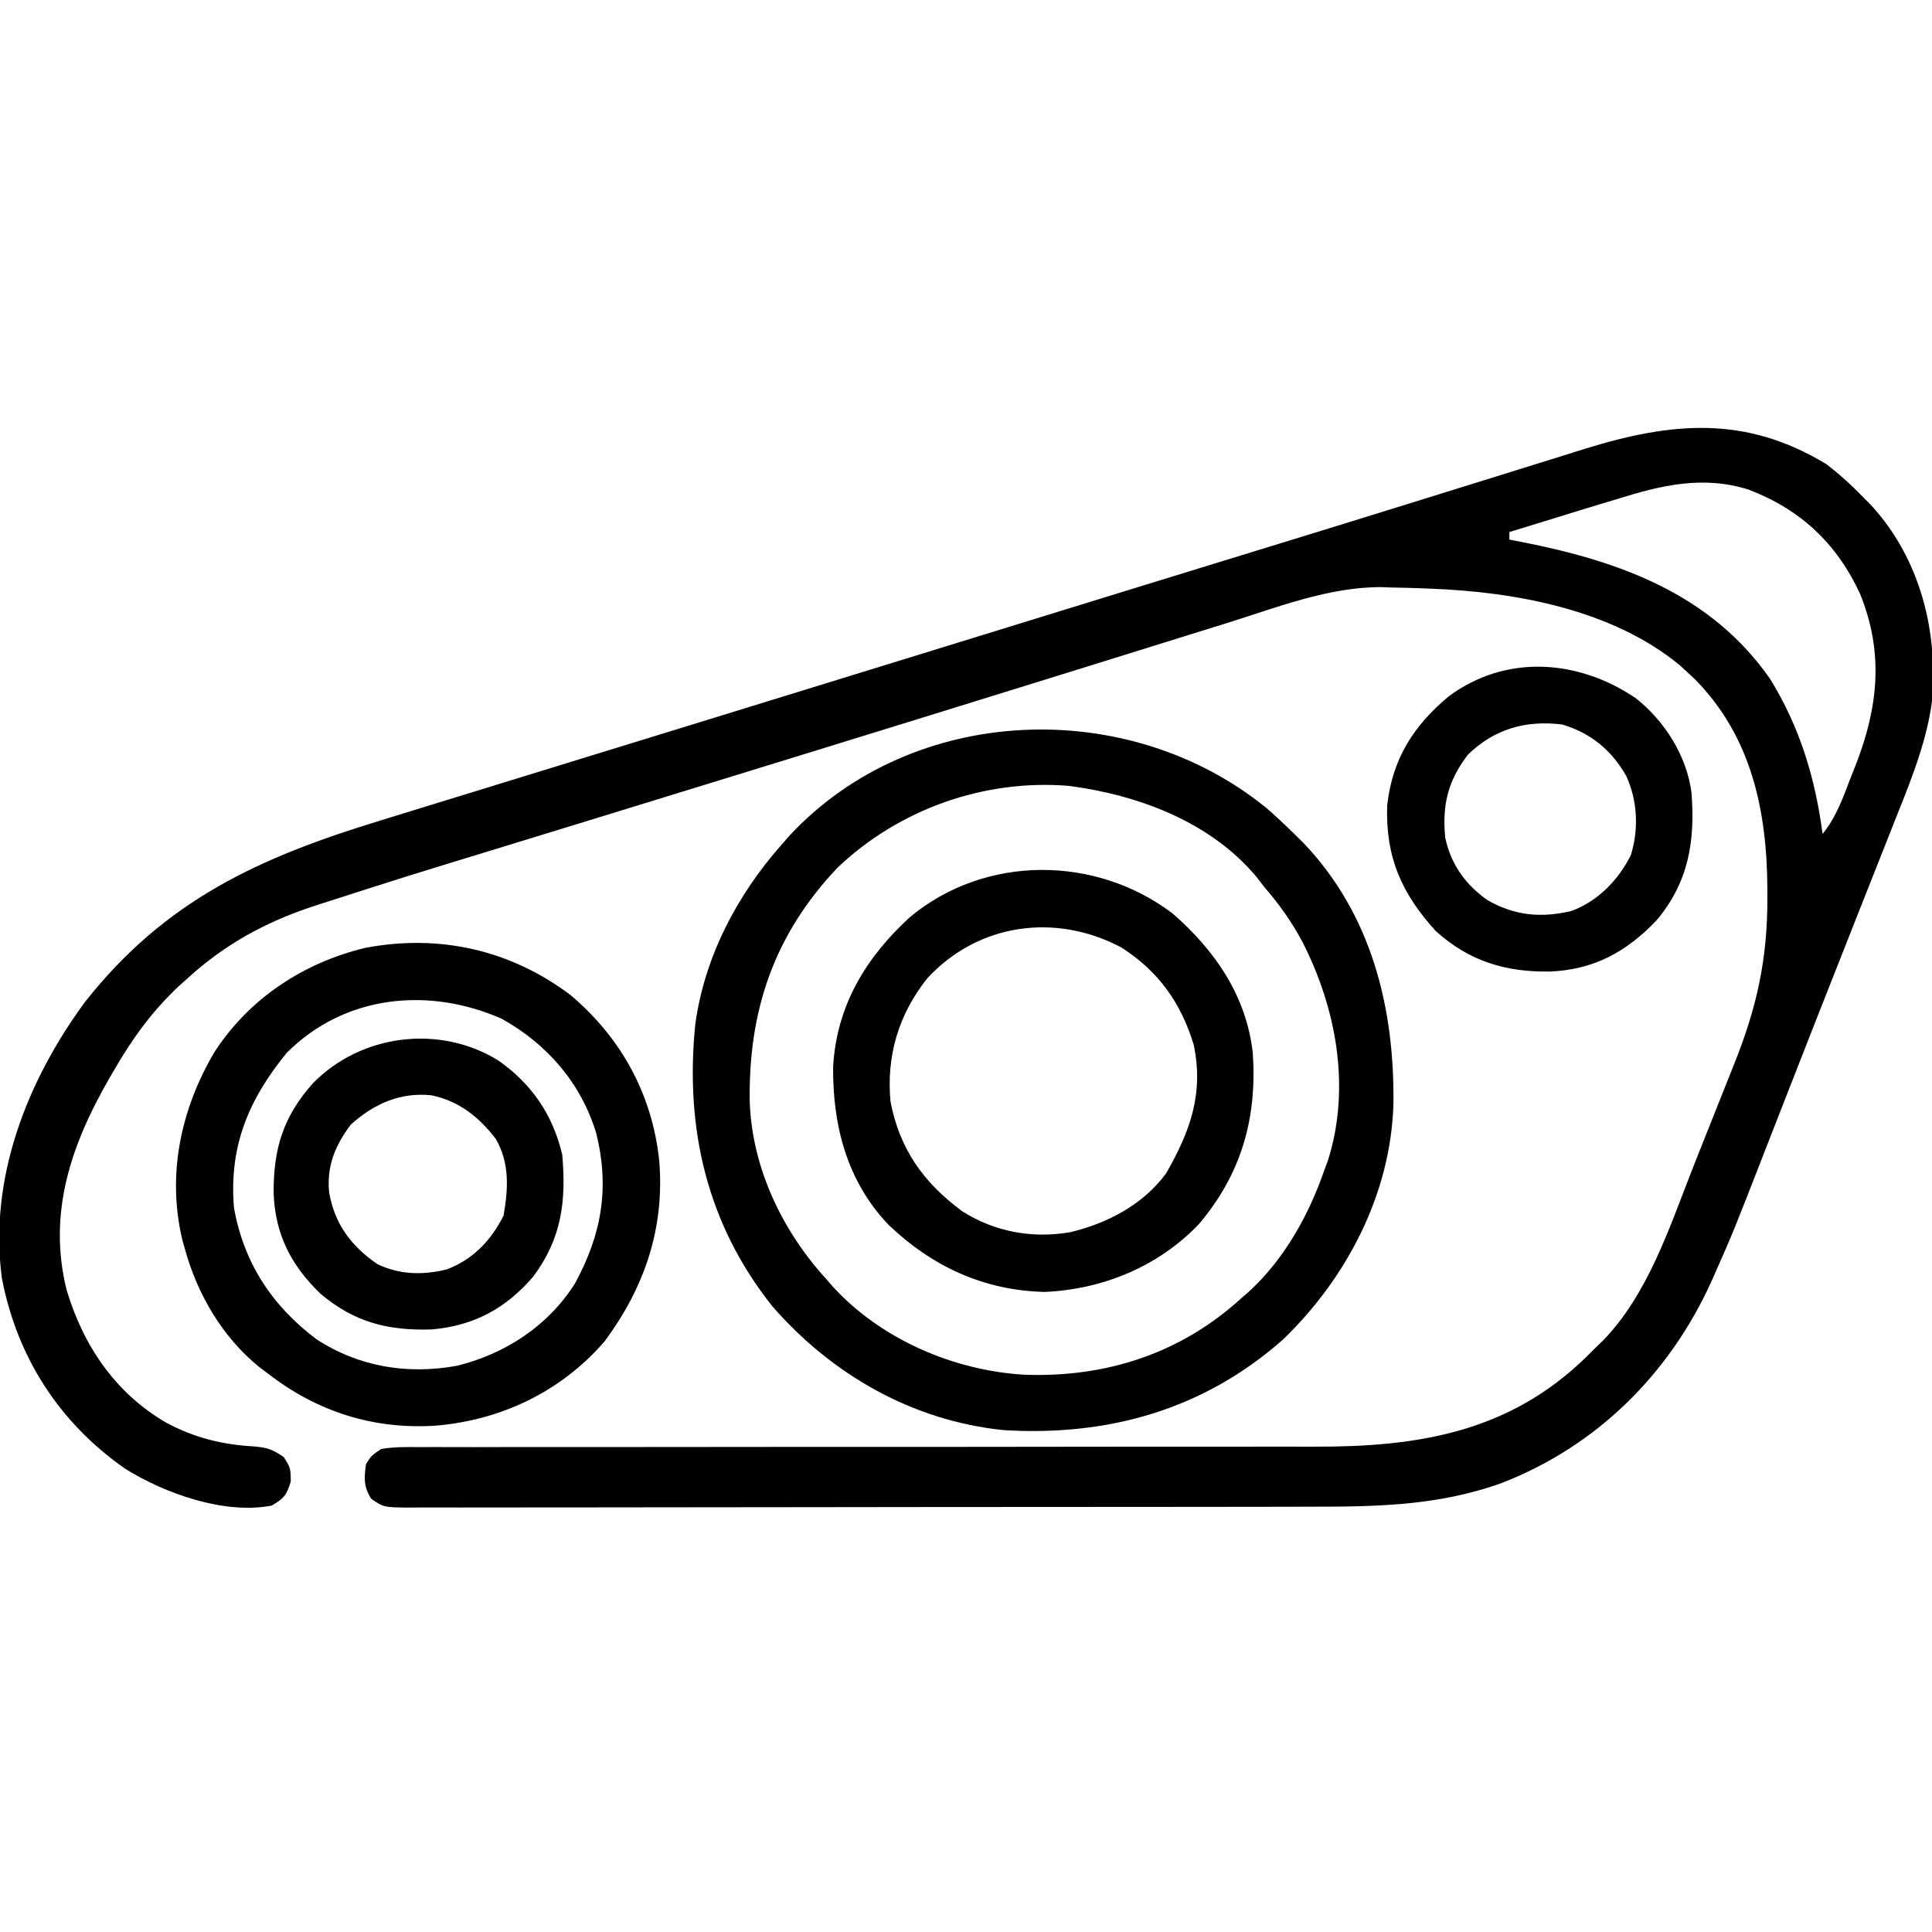
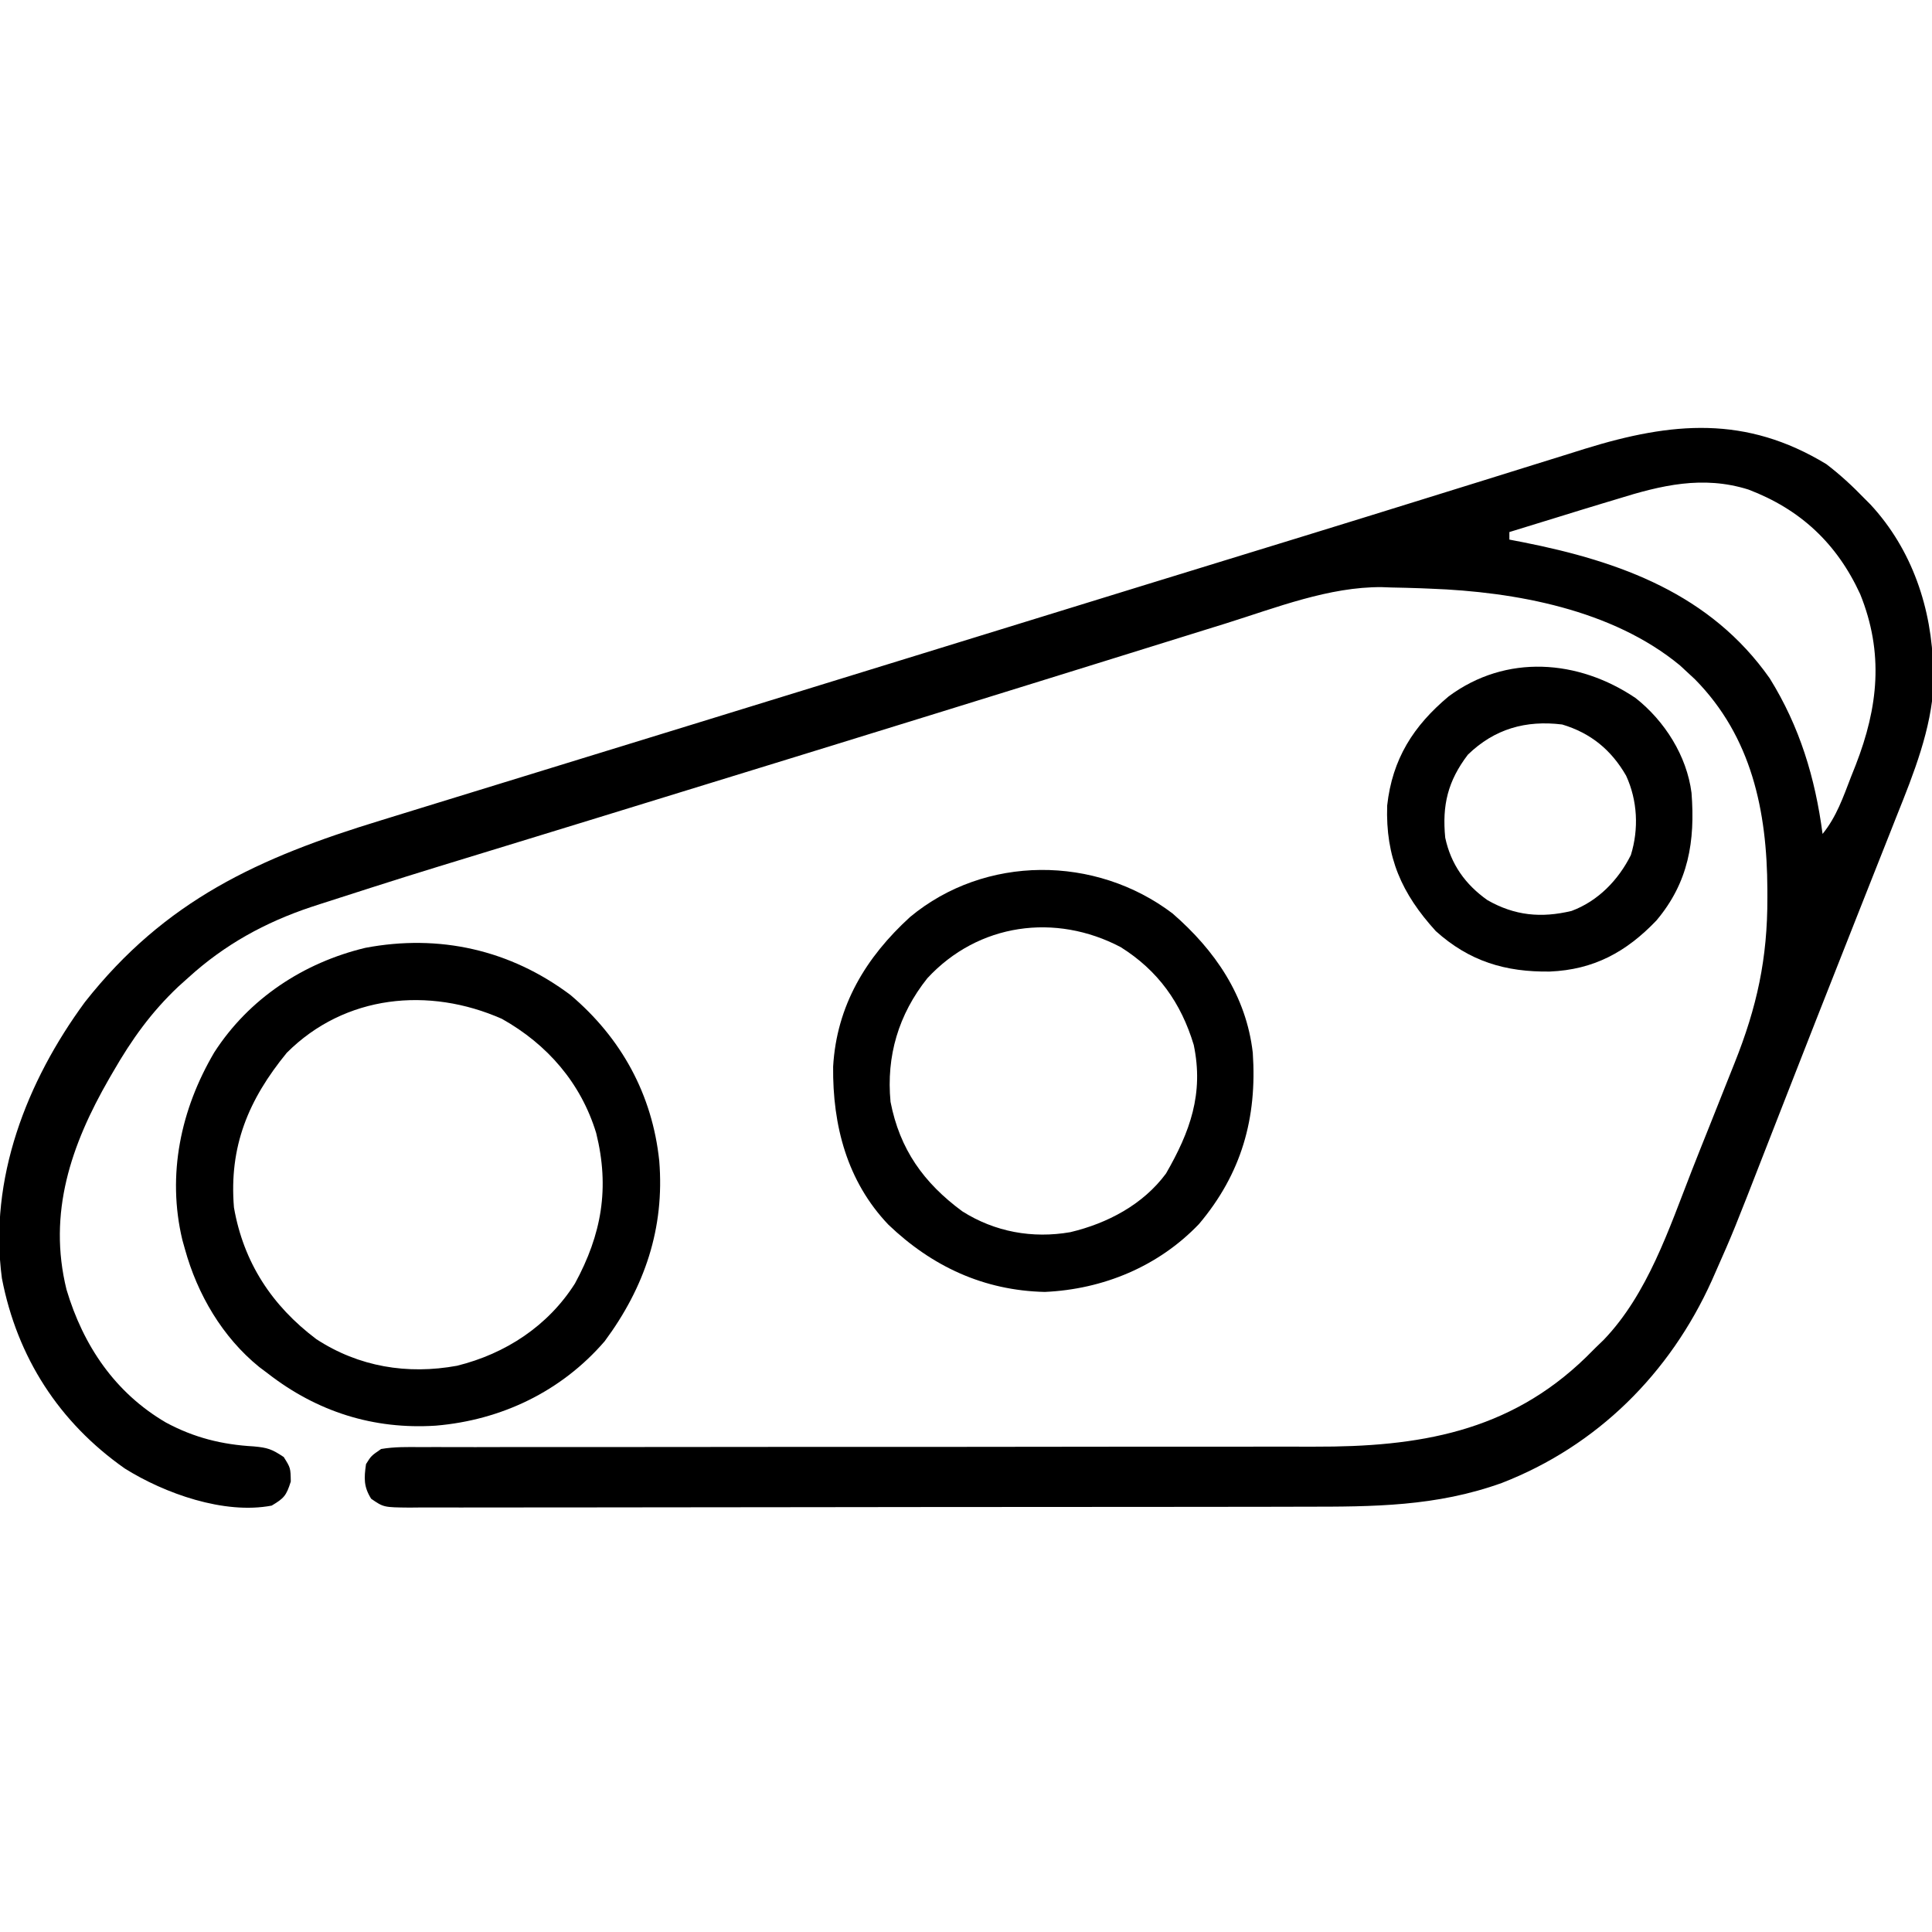
<svg xmlns="http://www.w3.org/2000/svg" version="1.1" width="512" height="512">
  <path d="M0 0 C3.616 2.758 6.84 5.735 10 9 C10.561 9.563 11.121 10.127 11.699 10.707 C22.744 22.622 28.003 38.335 28.312 54.375 C28.35 55.62 28.387 56.865 28.426 58.148 C27.873 70.17 23.111 82.107 18.688 93.125 C18.158 94.465 17.63 95.805 17.103 97.145 C15.983 99.986 14.858 102.825 13.727 105.662 C12.025 109.933 10.337 114.21 8.652 118.488 C6.867 123.02 5.081 127.551 3.288 132.08 C-0.689 142.123 -4.636 152.177 -8.566 162.238 C-9.792 165.373 -11.018 168.507 -12.245 171.641 C-13.449 174.72 -14.652 177.8 -15.851 180.88 C-24.644 203.456 -24.644 203.456 -29.414 214.238 C-29.876 215.285 -29.876 215.285 -30.347 216.353 C-41.462 241.002 -60.736 260.183 -86 270 C-103.382 276.252 -120.032 276.299 -138.289 276.291 C-140.955 276.297 -143.62 276.303 -146.285 276.311 C-152.747 276.327 -159.208 276.333 -165.669 276.334 C-170.919 276.335 -176.169 276.339 -181.419 276.346 C-196.318 276.363 -211.218 276.372 -226.117 276.371 C-227.319 276.371 -227.319 276.371 -228.545 276.371 C-229.347 276.371 -230.149 276.37 -230.975 276.37 C-244.005 276.37 -257.035 276.389 -270.064 276.417 C-283.458 276.446 -296.851 276.459 -310.244 276.458 C-317.758 276.457 -325.272 276.463 -332.786 276.484 C-339.175 276.502 -345.563 276.507 -351.952 276.493 C-355.211 276.486 -358.47 276.489 -361.729 276.504 C-365.259 276.519 -368.788 276.51 -372.318 276.494 C-373.352 276.505 -374.386 276.515 -375.451 276.526 C-382.333 276.459 -382.333 276.459 -385.636 274.188 C-387.654 270.951 -387.533 268.73 -387 265 C-385.633 262.812 -385.633 262.812 -383 261 C-379.461 260.396 -375.952 260.467 -372.37 260.501 C-371.274 260.496 -370.179 260.49 -369.05 260.485 C-365.366 260.472 -361.683 260.487 -357.999 260.502 C-355.362 260.498 -352.726 260.492 -350.09 260.485 C-344.404 260.472 -338.718 260.473 -333.033 260.484 C-324.796 260.499 -316.559 260.489 -308.322 260.472 C-294.936 260.446 -281.551 260.435 -268.166 260.436 C-267.365 260.436 -266.563 260.436 -265.738 260.436 C-262.492 260.436 -259.246 260.437 -256.001 260.437 C-247.09 260.438 -238.179 260.437 -229.268 260.434 C-228.471 260.434 -227.674 260.433 -226.853 260.433 C-213.531 260.429 -200.209 260.412 -186.888 260.389 C-178.68 260.375 -170.473 260.372 -162.266 260.383 C-156.63 260.391 -150.994 260.387 -145.359 260.376 C-142.114 260.37 -138.87 260.371 -135.626 260.381 C-108.206 260.464 -84.145 256.592 -63.68 236.672 C-62.795 235.79 -61.911 234.908 -61 234 C-60.014 233.049 -60.014 233.049 -59.008 232.078 C-47.351 219.938 -41.683 202.623 -35.684 187.286 C-34.111 183.271 -32.51 179.268 -30.907 175.265 C-29.439 171.594 -27.981 167.919 -26.526 164.243 C-25.807 162.431 -25.085 160.621 -24.36 158.811 C-18.376 143.848 -15.576 131.018 -15.625 114.875 C-15.627 113.777 -15.627 113.777 -15.629 112.658 C-15.722 91.957 -19.774 72.295 -34.809 57.031 C-35.532 56.361 -36.255 55.691 -37 55 C-37.884 54.18 -37.884 54.18 -38.785 53.344 C-56.682 38.555 -82.411 33.827 -105 33 C-105.774 32.967 -106.547 32.935 -107.344 32.901 C-110 32.801 -112.655 32.74 -115.312 32.688 C-116.129 32.658 -116.946 32.628 -117.788 32.597 C-131.748 32.471 -145.877 38.063 -159.09 42.199 C-160.727 42.708 -162.364 43.216 -164.001 43.724 C-167.491 44.808 -170.981 45.894 -174.47 46.982 C-180.05 48.723 -185.631 50.458 -191.213 52.191 C-197.029 53.997 -202.844 55.803 -208.658 57.611 C-226.396 63.127 -244.142 68.613 -261.892 74.088 C-266.046 75.369 -270.2 76.651 -274.354 77.934 C-291.522 83.234 -308.693 88.523 -325.871 93.792 C-328.56 94.617 -331.249 95.442 -333.938 96.267 C-334.815 96.537 -335.692 96.806 -336.596 97.083 C-338.351 97.622 -340.105 98.161 -341.86 98.699 C-346.071 99.992 -350.282 101.283 -354.493 102.571 C-376.642 109.345 -376.642 109.345 -398.691 116.434 C-399.63 116.74 -400.569 117.046 -401.537 117.361 C-413.74 121.439 -424.434 127.308 -434 136 C-435.355 137.216 -435.355 137.216 -436.738 138.457 C-443.921 145.243 -449.093 152.48 -454 161 C-454.357 161.614 -454.714 162.228 -455.083 162.861 C-465.17 180.394 -471.376 198.436 -466.375 218.75 C-461.943 233.61 -453.511 246.108 -440 254 C-432.542 258.005 -425.167 259.839 -416.75 260.312 C-413.117 260.647 -411.985 261.01 -408.812 263.125 C-407 266 -407 266 -406.938 269.625 C-408.116 273.368 -408.732 274.056 -412 276 C-424.618 278.41 -440.352 272.784 -450.91 266.18 C-468.327 253.961 -479.456 236.709 -483.496 215.77 C-487.012 189.468 -476.967 163.617 -461.5 142.562 C-440.218 115.554 -415.356 104.263 -383.199 94.447 C-379.647 93.36 -376.099 92.261 -372.551 91.163 C-365.881 89.101 -359.208 87.05 -352.533 85.004 C-345.726 82.917 -338.922 80.82 -332.119 78.722 C-321.54 75.459 -310.959 72.204 -300.376 68.955 C-281.539 63.17 -262.71 57.358 -243.883 51.544 C-222.557 44.958 -201.231 38.375 -179.898 31.812 C-179.078 31.56 -178.257 31.308 -177.412 31.048 C-169.255 28.538 -161.098 26.029 -152.94 23.523 C-148.953 22.298 -144.967 21.073 -140.98 19.848 C-140.198 19.607 -139.415 19.366 -138.609 19.119 C-127.366 15.661 -116.131 12.181 -104.901 8.684 C-100.185 7.217 -95.469 5.752 -90.752 4.287 C-86.342 2.917 -81.934 1.542 -77.526 0.162 C-74.819 -0.685 -72.109 -1.526 -69.399 -2.366 C-67.586 -2.93 -65.774 -3.5 -63.963 -4.071 C-40.865 -11.212 -21.366 -12.96 0 0 Z M-55.438 9.25 C-56.766 9.651 -58.095 10.051 -59.424 10.449 C-63.289 11.612 -67.145 12.805 -71 14 C-72.289 14.397 -73.578 14.793 -74.868 15.189 C-77.912 16.125 -80.956 17.062 -84 18 C-84 18.66 -84 19.32 -84 20 C-82.802 20.231 -81.605 20.461 -80.371 20.699 C-54.549 25.808 -30.681 34.448 -14.996 56.781 C-7.057 69.583 -2.961 83.084 -1 98 C2.714 93.42 4.456 88.265 6.562 82.812 C6.961 81.809 7.36 80.805 7.771 79.771 C13.754 64.421 15.275 50.048 8.969 34.449 C2.78 21.005 -6.883 11.97 -20.676 6.727 C-32.751 2.952 -43.72 5.594 -55.438 9.25 Z " fill="#000000" transform="translate(484,123)" />
-   <path d="M0 0 C2.529 2.21 4.953 4.485 7.348 6.84 C8.506 7.979 8.506 7.979 9.688 9.141 C27.826 28.086 33.932 52.932 33.621 78.418 C32.917 102.206 21.318 124.456 4.348 140.84 C-16.636 159.389 -41.936 166.518 -69.652 164.84 C-93.859 162.377 -115.168 150.139 -130.965 132.027 C-148.375 110.152 -154.172 84.803 -151.392 57.257 C-148.946 39.492 -140.419 23.178 -128.652 9.84 C-127.5 8.521 -127.5 8.521 -126.324 7.176 C-93.63 -27.792 -36.61 -29.817 0 0 Z M-113.668 15.75 C-130.599 33.581 -137.404 53.863 -136.957 78.102 C-136.269 95.477 -128.31 112.099 -116.652 124.84 C-116.062 125.522 -115.472 126.204 -114.863 126.906 C-102.039 140.849 -82.856 149.062 -64.137 150.16 C-42.549 150.93 -22.733 144.554 -6.652 129.84 C-5.629 128.954 -5.629 128.954 -4.586 128.051 C4.772 119.444 11.235 107.759 15.348 95.84 C15.666 94.98 15.984 94.12 16.312 93.234 C22.361 73.918 18.472 53.005 9.491 35.421 C6.641 30.098 3.302 25.406 -0.652 20.84 C-1.287 20.016 -1.921 19.192 -2.574 18.344 C-14.775 3.643 -34.036 -3.511 -52.434 -5.898 C-74.859 -7.722 -97.358 0.267 -113.668 15.75 Z " fill="#000000" transform="translate(335.652,214.16)" />
  <path d="M0 0 C13.499 11.419 21.688 26.4 23.522 43.97 C24.971 61.788 19.663 77.432 9.062 91.75 C-2.438 105.089 -18.358 112.659 -35.688 114.125 C-52.199 115.195 -67.158 110.439 -80.188 100.312 C-80.951 99.739 -81.714 99.165 -82.5 98.574 C-92.24 90.677 -98.877 79.33 -102.188 67.312 C-102.411 66.517 -102.634 65.722 -102.863 64.902 C-106.992 47.628 -103.288 30.277 -94.401 15.195 C-85.203 0.93 -70.75 -8.566 -54.375 -12.5 C-34.79 -16.208 -15.983 -12.005 0 0 Z M-75.188 15.312 C-85.358 27.752 -90.517 40.111 -89.188 56.312 C-86.64 70.879 -79.148 82.31 -67.375 91.188 C-56.128 98.547 -43.194 100.658 -30.062 98.25 C-17.238 95.079 -5.955 87.715 1.188 76.438 C8.269 63.418 10.414 51.116 6.812 36.598 C2.78 23.351 -6.113 13.079 -18.188 6.312 C-37.491 -2.209 -59.764 -0.111 -75.188 15.312 Z " fill="#000000" transform="translate(151.188,263.688)" />
  <path d="M0 0 C11.251 9.768 19.536 21.79 21.266 36.926 C22.443 54.204 18.286 68.95 7.016 82.301 C-3.757 93.567 -18.396 99.607 -33.859 100.301 C-50.003 99.935 -63.732 93.552 -75.293 82.484 C-86.253 70.998 -90.109 56.16 -89.945 40.582 C-89.014 24.433 -81.28 11.638 -69.543 0.926 C-49.694 -15.55 -20.437 -15.503 0 0 Z M-64.984 17.176 C-72.619 26.761 -75.886 37.785 -74.734 49.926 C-72.281 62.516 -65.975 71.363 -55.734 78.926 C-47.109 84.402 -37.106 86.214 -27.074 84.461 C-17.262 82.129 -7.822 77.166 -1.734 68.926 C4.655 57.837 8.32 47.739 5.617 34.828 C2.249 23.674 -3.832 15.141 -13.734 8.926 C-31.026 -0.178 -51.474 2.566 -64.984 17.176 Z " fill="#000000" transform="translate(310.734,242.074)" />
  <path d="M0 0 C7.696 6.064 13.559 15.299 14.813 25.122 C15.804 37.961 14.022 48.842 5.516 58.938 C-2.469 67.302 -11.095 71.989 -22.735 72.474 C-34.508 72.633 -44.045 69.775 -52.957 61.754 C-62.005 51.802 -66.294 42.193 -65.84 28.465 C-64.476 16.133 -58.894 7.368 -49.531 -0.461 C-34.322 -11.718 -15.193 -10.264 0 0 Z M-44.457 15.004 C-49.773 21.99 -51.3 28.37 -50.457 37.004 C-48.95 44.058 -45.127 49.414 -39.266 53.551 C-32.053 57.672 -25.036 58.339 -16.977 56.41 C-9.982 53.81 -4.57 48.244 -1.262 41.605 C0.877 34.689 0.505 27.133 -2.52 20.566 C-6.451 13.745 -11.873 9.279 -19.457 7.004 C-29.096 5.817 -37.404 8.153 -44.457 15.004 Z " fill="#000000" transform="translate(433.457,184.996)" />
-   <path d="M0 0 C8.911 6.231 14.514 14.415 17 25 C18.09 37.316 16.854 47.182 9.312 57.312 C2.023 65.801 -6.437 70.332 -17.582 71.316 C-29.18 71.681 -38.052 69.436 -47 61.91 C-54.783 54.477 -59.056 46.171 -59.473 35.382 C-59.608 23.612 -56.986 14.886 -49 6 C-36.269 -6.941 -15.591 -9.579 0 0 Z M-39 17 C-43.181 22.463 -45.55 28.254 -44.742 35.223 C-43.219 43.517 -38.887 49.247 -32 54 C-26.071 56.844 -19.882 56.97 -13.531 55.383 C-6.557 52.684 -1.937 47.79 1.438 41.188 C2.692 34.079 3.106 27.272 -0.594 20.852 C-5.042 14.995 -10.511 10.698 -17.75 9.25 C-26.031 8.439 -32.899 11.538 -39 17 Z " fill="#000000" transform="translate(132,281)" />
</svg>